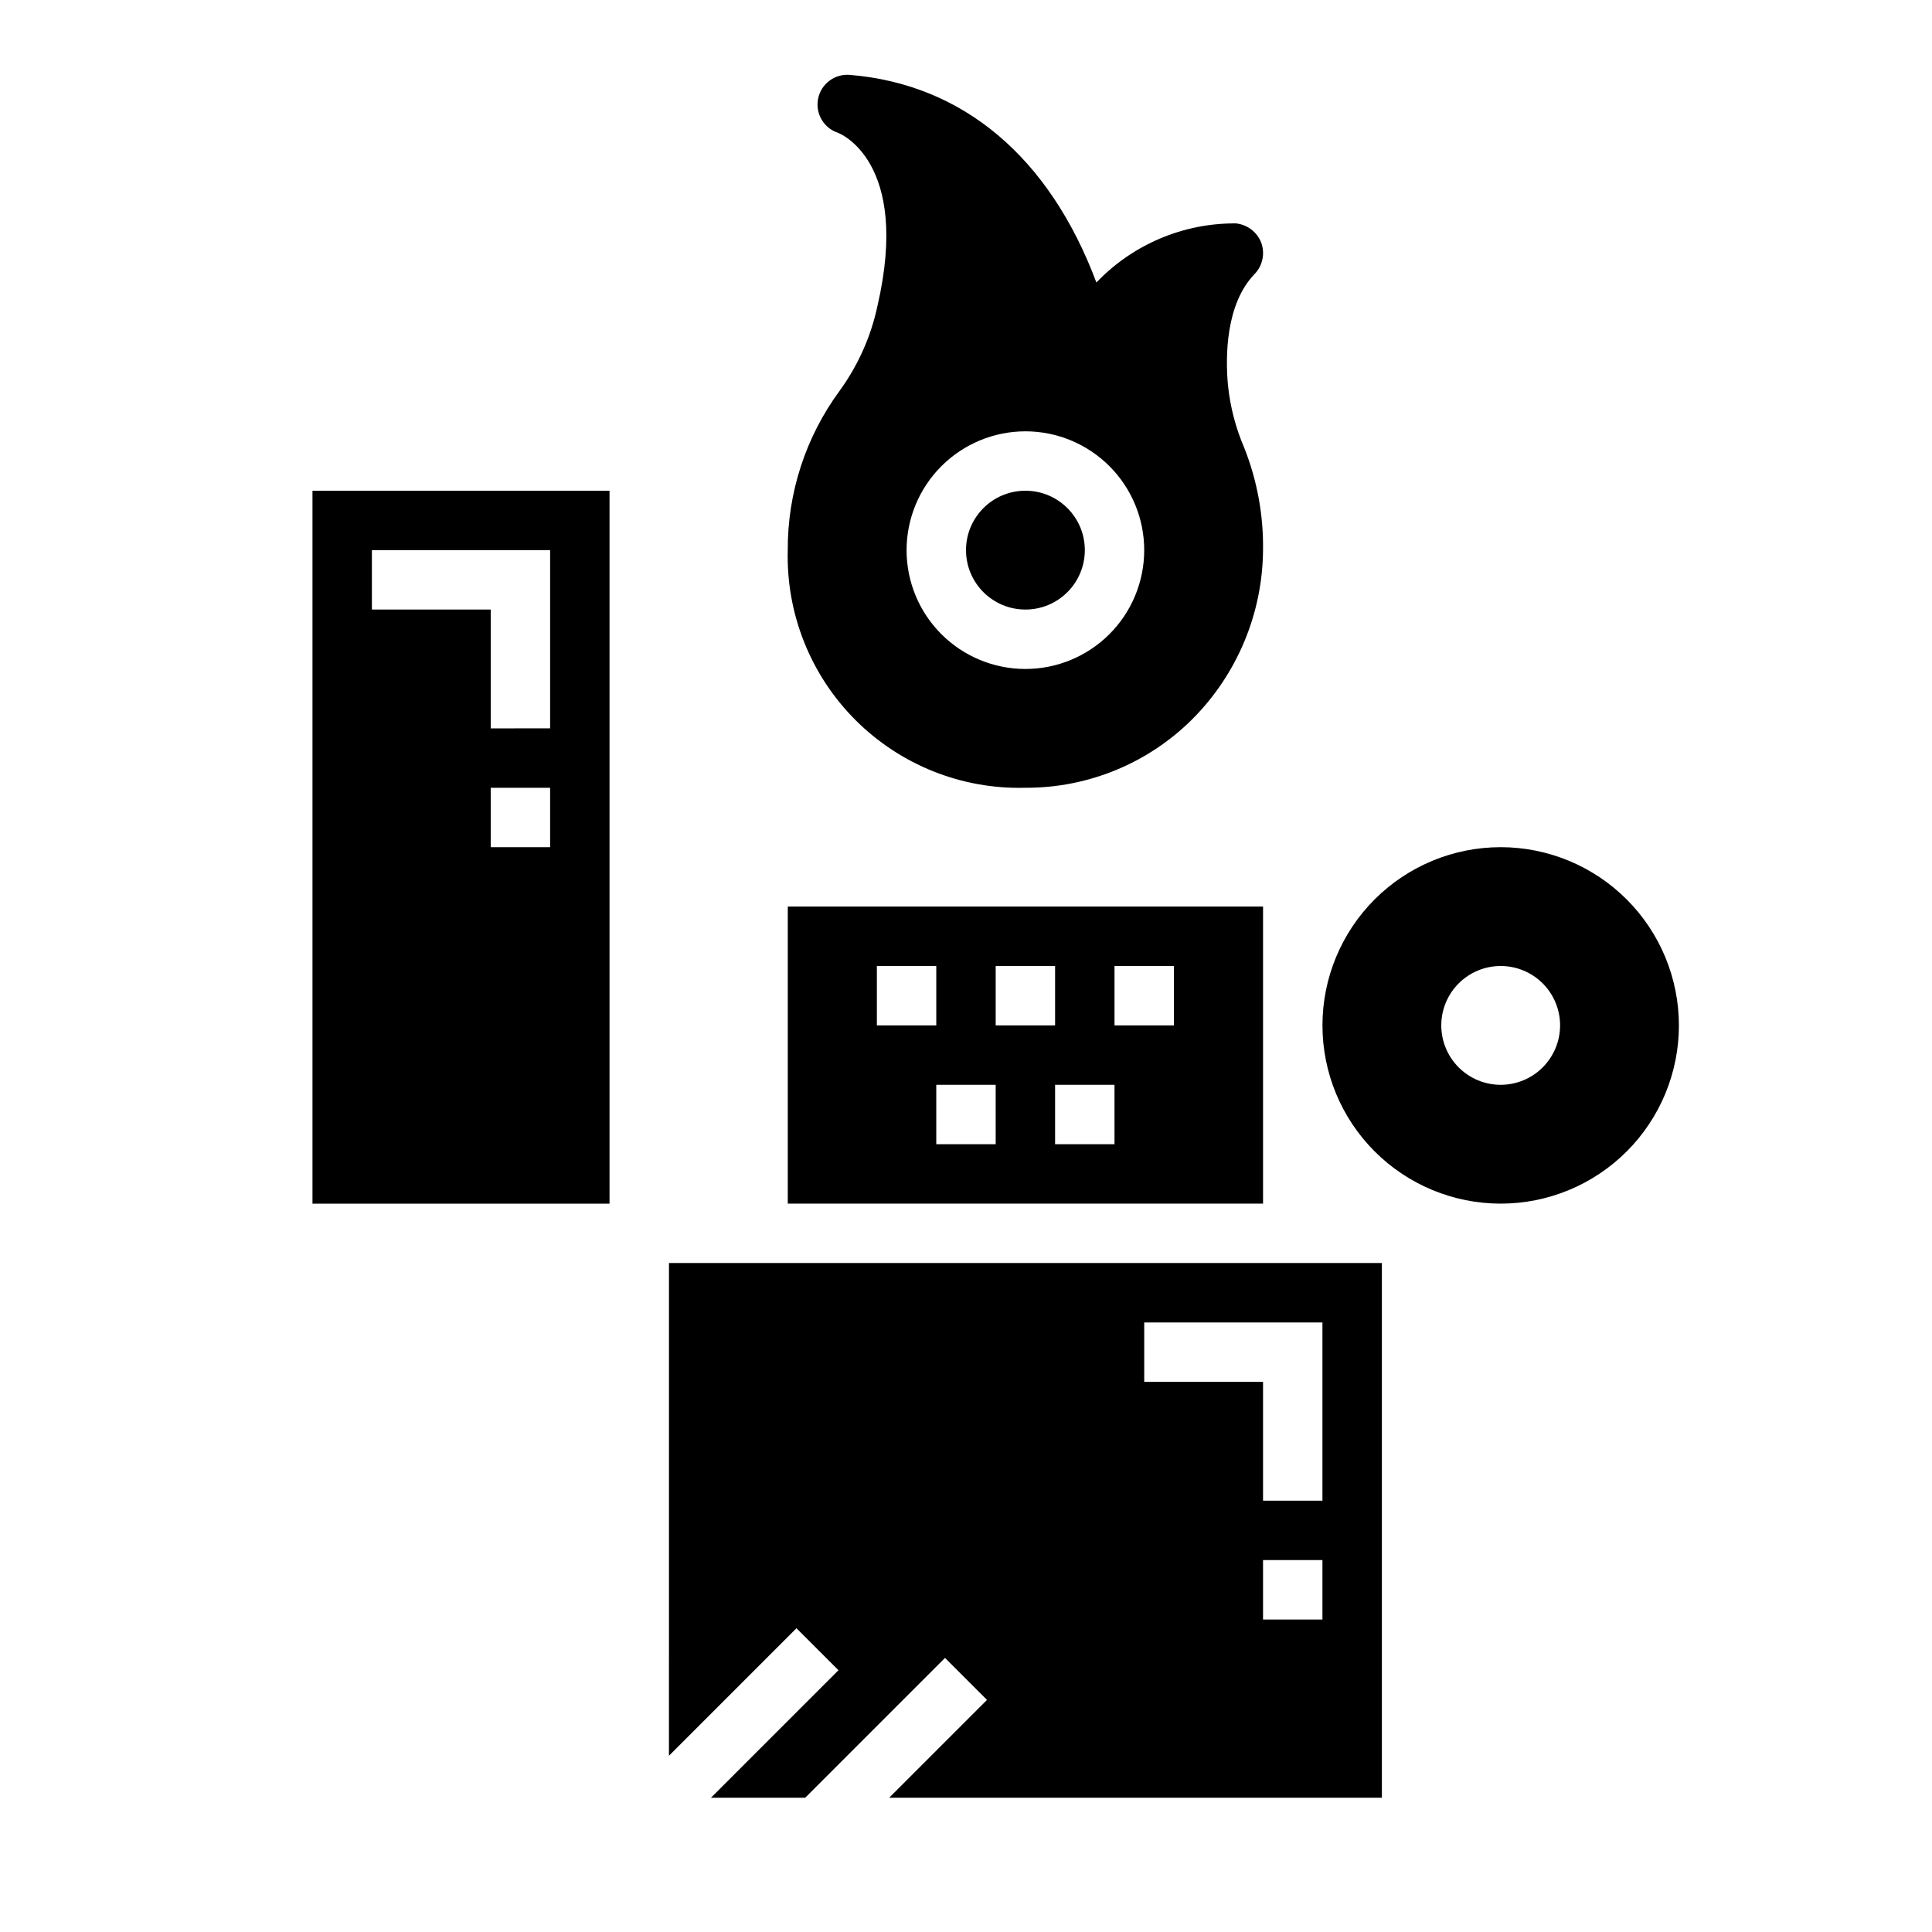
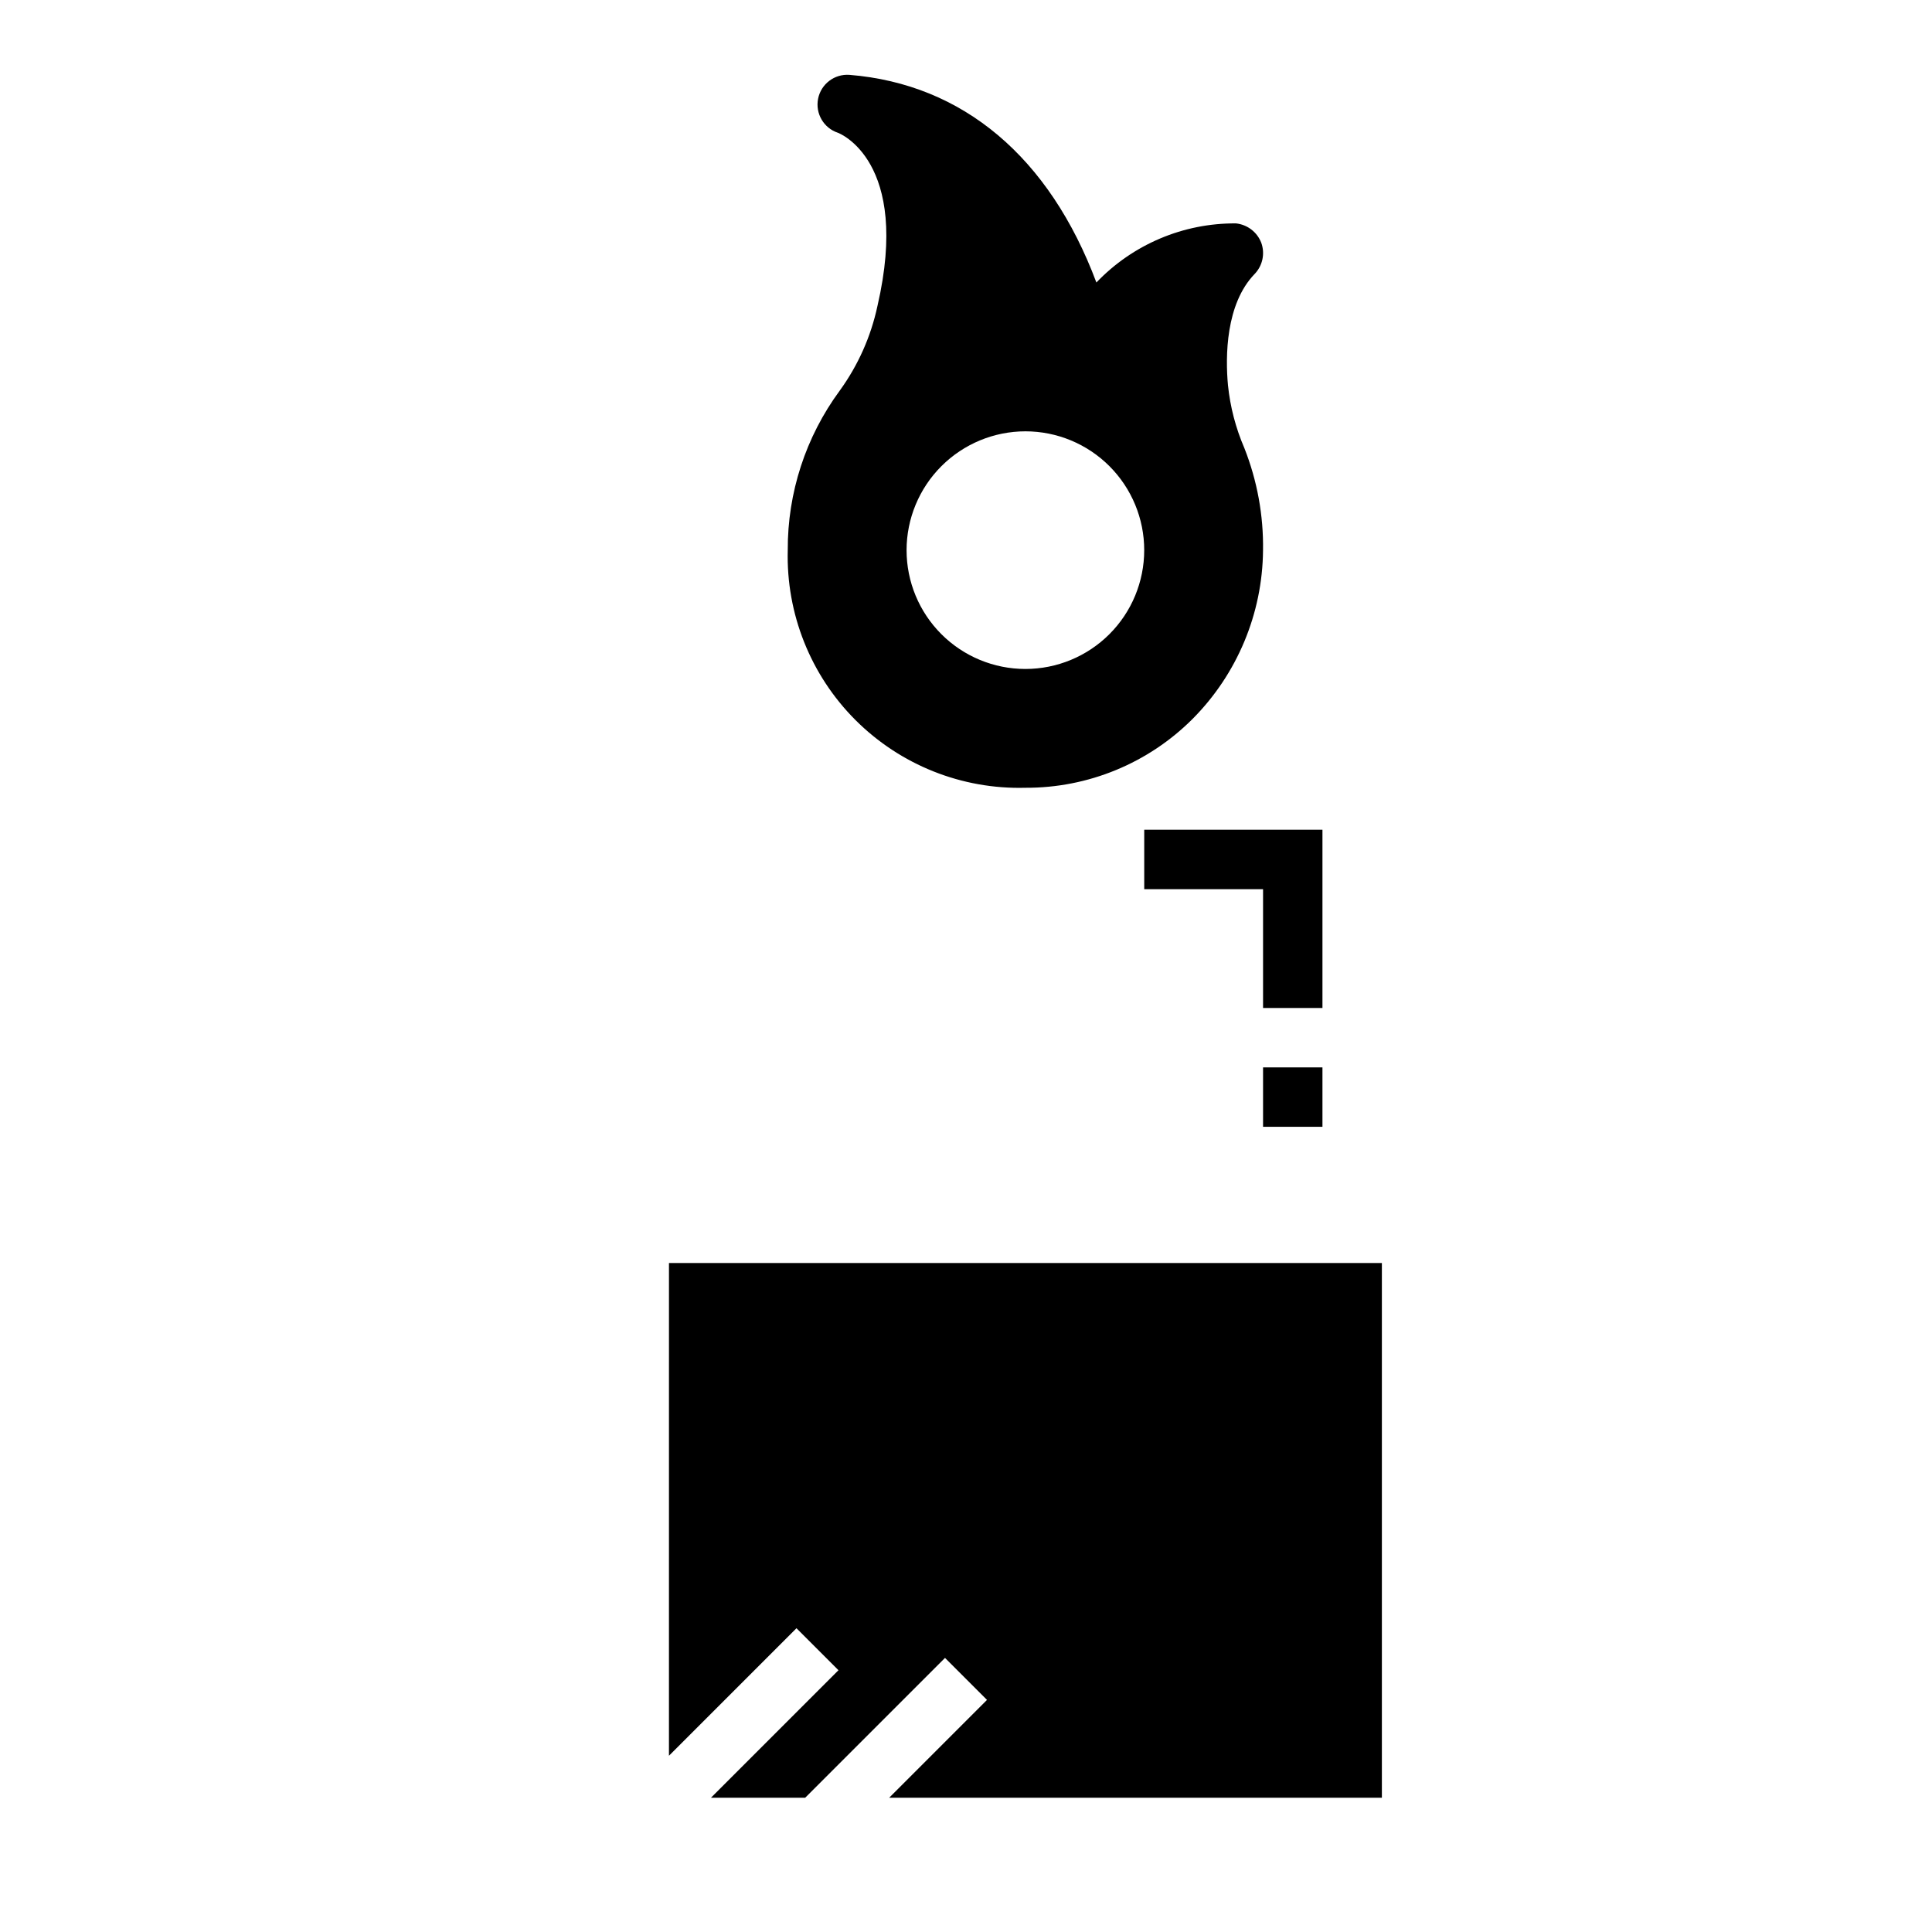
<svg xmlns="http://www.w3.org/2000/svg" fill="#000000" width="800px" height="800px" version="1.1" viewBox="144 144 512 512">
  <g>
-     <path d="m431.49 289.79c0 8.695-7.051 15.746-15.746 15.746-8.695 0-15.742-7.051-15.742-15.746 0-8.695 7.047-15.742 15.742-15.742 8.695 0 15.746 7.047 15.746 15.742" />
    <path d="m366.54 247.52c-9.016 12.246-13.848 27.07-13.777 42.273-0.449 16.836 6.039 33.121 17.949 45.031 11.91 11.906 28.191 18.398 45.027 17.945 16.617 0.07 32.578-6.504 44.32-18.262 11.809-11.871 18.504-27.891 18.656-44.637 0.145-9.289-1.543-18.516-4.961-27.156-2.281-5.285-3.738-10.887-4.328-16.609-0.707-7.637-0.629-21.57 7.086-29.52 2.102-2.203 2.773-5.406 1.73-8.266-1.098-2.824-3.68-4.797-6.691-5.117-13.965-0.102-27.352 5.566-36.996 15.664-12.441-33.219-35.348-52.586-65.418-55.027-3.977-0.301-7.551 2.41-8.332 6.316-0.781 3.91 1.477 7.789 5.262 9.035 0.234 0.078 19.363 7.398 10.469 45.895-1.73 8.094-5.137 15.734-9.996 22.434zm49.199 10.785c8.352 0 16.359 3.32 22.266 9.223 5.906 5.906 9.223 13.914 9.223 22.266 0 8.352-3.316 16.363-9.223 22.266-5.906 5.906-13.914 9.223-22.266 9.223-8.352 0-16.359-3.316-22.266-9.223-5.906-5.902-9.223-13.914-9.223-22.266 0.008-8.348 3.328-16.352 9.23-22.254 5.906-5.906 13.91-9.227 22.258-9.234z" />
-     <path d="m478.72 384.25h-125.95v78.723h125.95zm-102.34 15.746h15.742v15.742h-15.742zm31.488 47.23h-15.746v-15.742h15.742zm0-47.23h15.742v15.742h-15.742zm31.488 47.23h-15.746v-15.742h15.742zm15.742-31.488h-15.742v-15.742h15.742z" />
-     <path d="m226.81 462.98h78.723v-188.93h-78.723zm62.977-94.465h-15.742v-15.746h15.742zm-47.23-78.723h47.23v47.23l-15.742 0.004v-31.488h-31.488z" />
-     <path d="m321.28 609.29 33.793-33.793 11.133 11.129-33.793 33.793h24.969l37.055-37.055 11.129 11.133-25.922 25.922h130.57v-141.7h-188.93zm173.18-36.102h-15.742v-15.746h15.742zm-47.23-78.723h47.23v47.23l-15.742 0.004v-31.488h-31.488z" />
-     <path d="m541.7 368.51c-12.527 0-24.539 4.977-33.398 13.832-8.859 8.859-13.836 20.871-13.836 33.398 0 12.527 4.977 24.539 13.836 33.398s20.871 13.836 33.398 13.836c12.527 0 24.539-4.977 33.398-13.836 8.855-8.859 13.832-20.871 13.832-33.398-0.008-12.523-4.988-24.531-13.844-33.387s-20.863-13.836-33.387-13.844zm0 62.977c-4.176 0-8.18-1.66-11.133-4.613s-4.613-6.957-4.613-11.133c0-4.176 1.66-8.18 4.613-11.133s6.957-4.609 11.133-4.609c4.176 0 8.18 1.656 11.133 4.609s4.609 6.957 4.609 11.133c-0.004 4.176-1.664 8.176-4.617 11.129-2.949 2.949-6.953 4.609-11.125 4.617z" />
+     <path d="m321.28 609.29 33.793-33.793 11.133 11.129-33.793 33.793h24.969l37.055-37.055 11.129 11.133-25.922 25.922h130.57v-141.7h-188.93m173.18-36.102h-15.742v-15.746h15.742zm-47.23-78.723h47.23v47.23l-15.742 0.004v-31.488h-31.488z" />
  </g>
</svg>